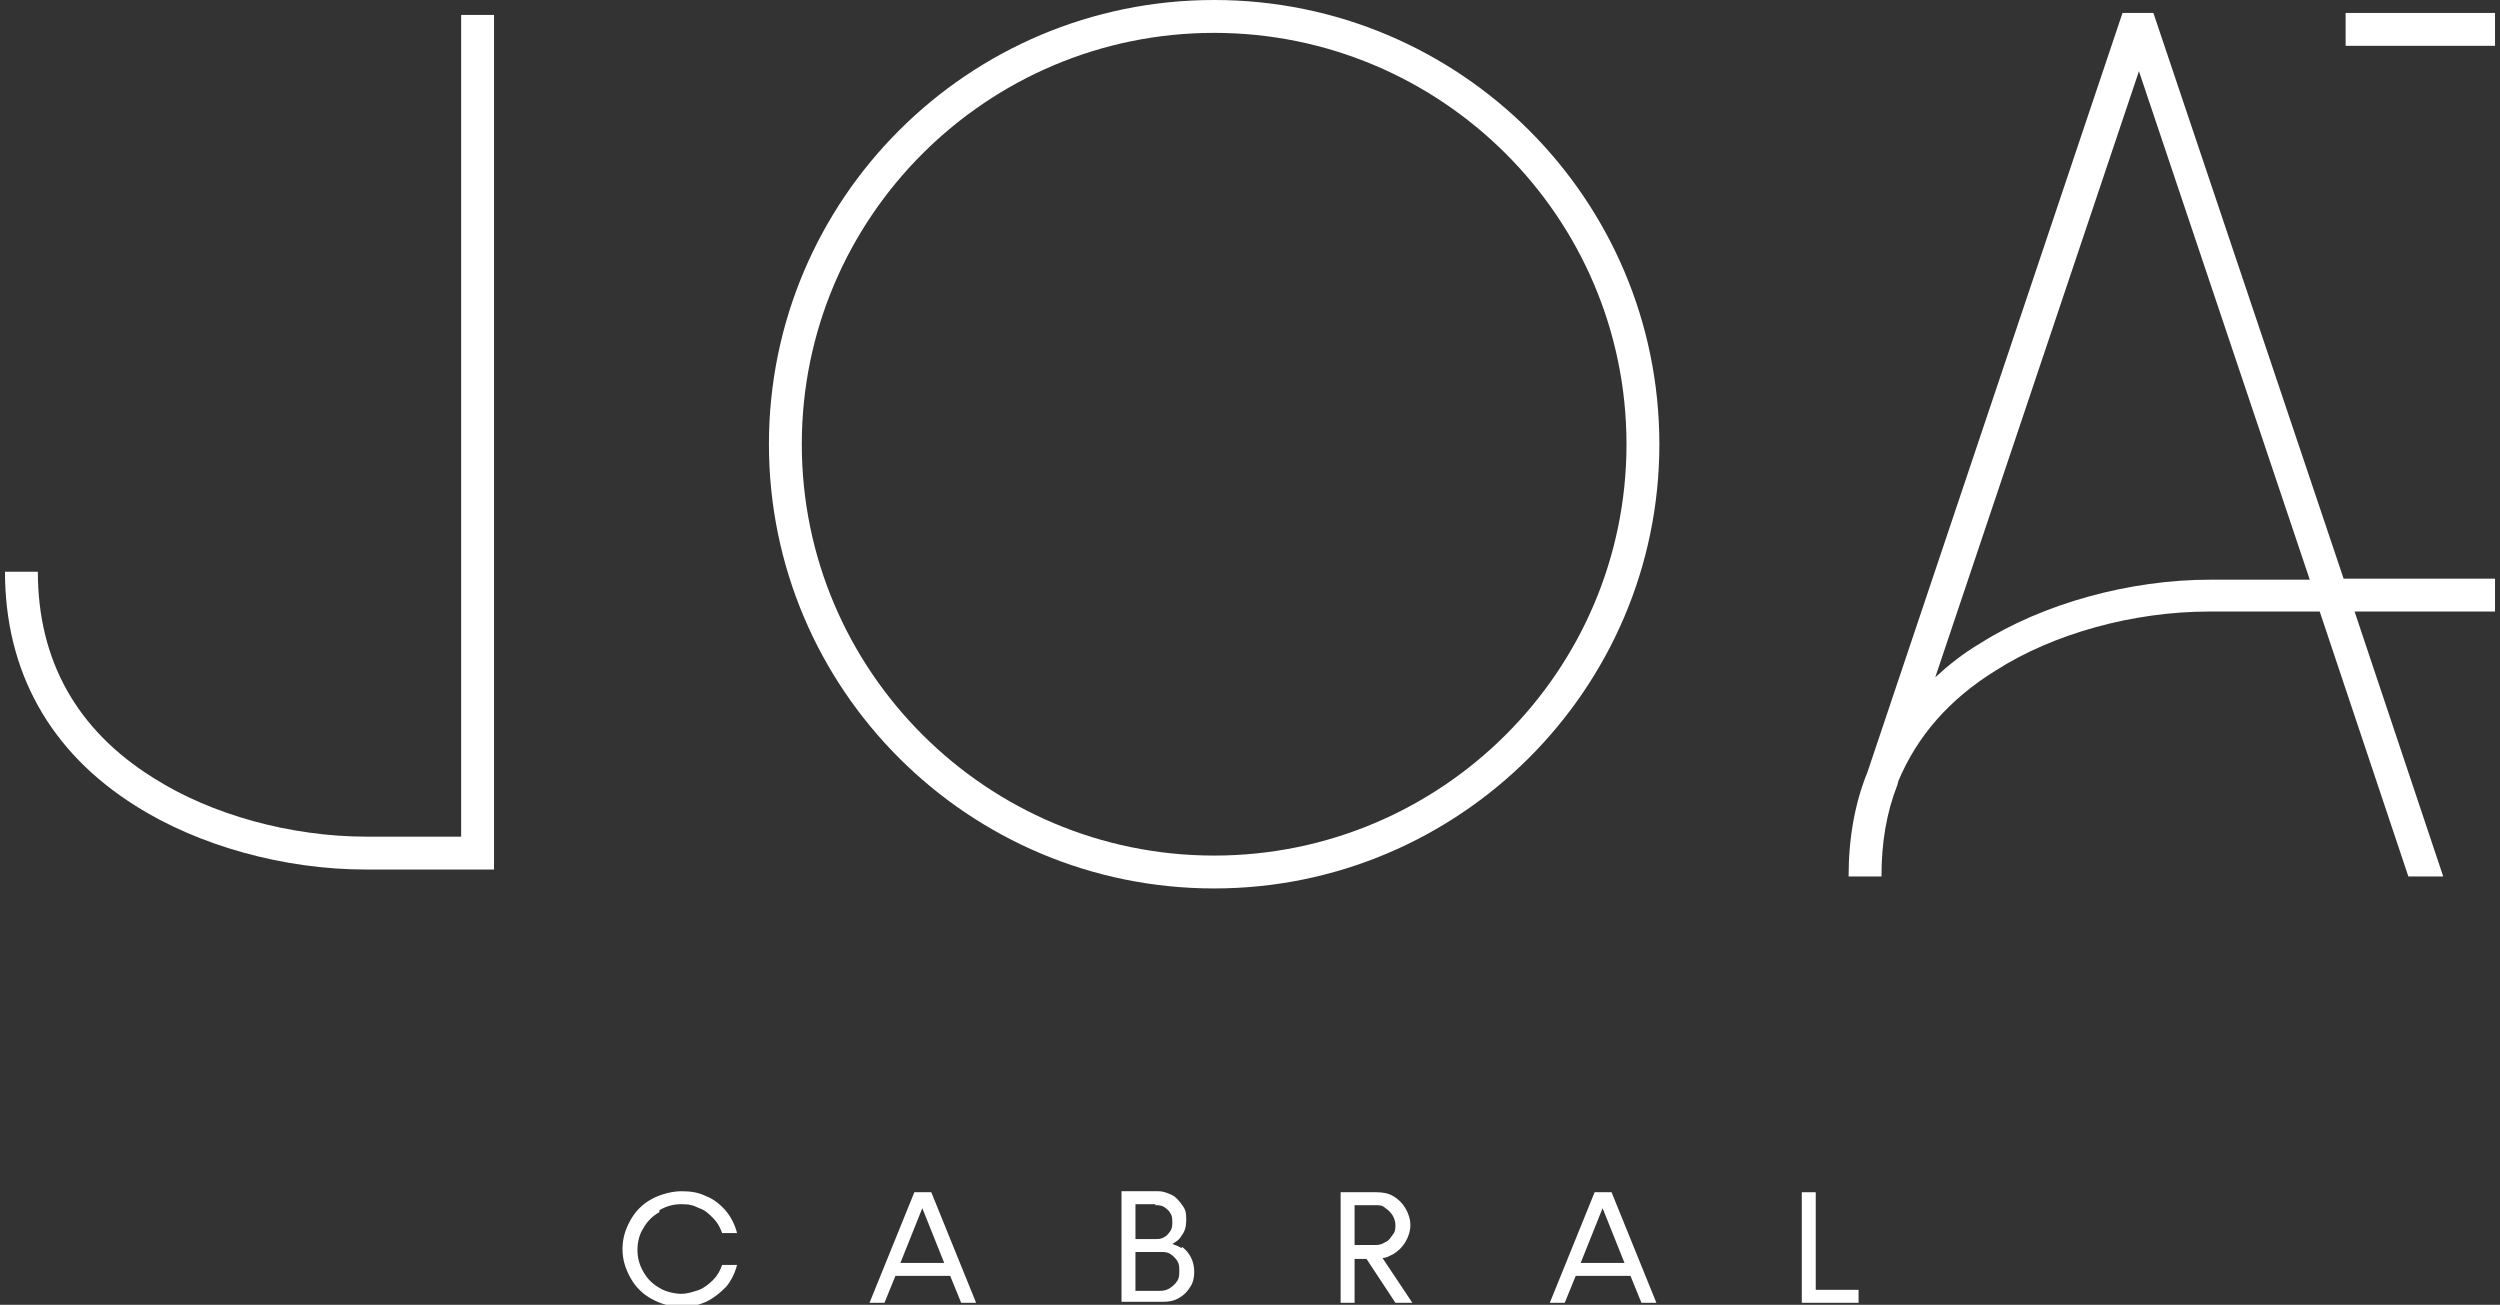
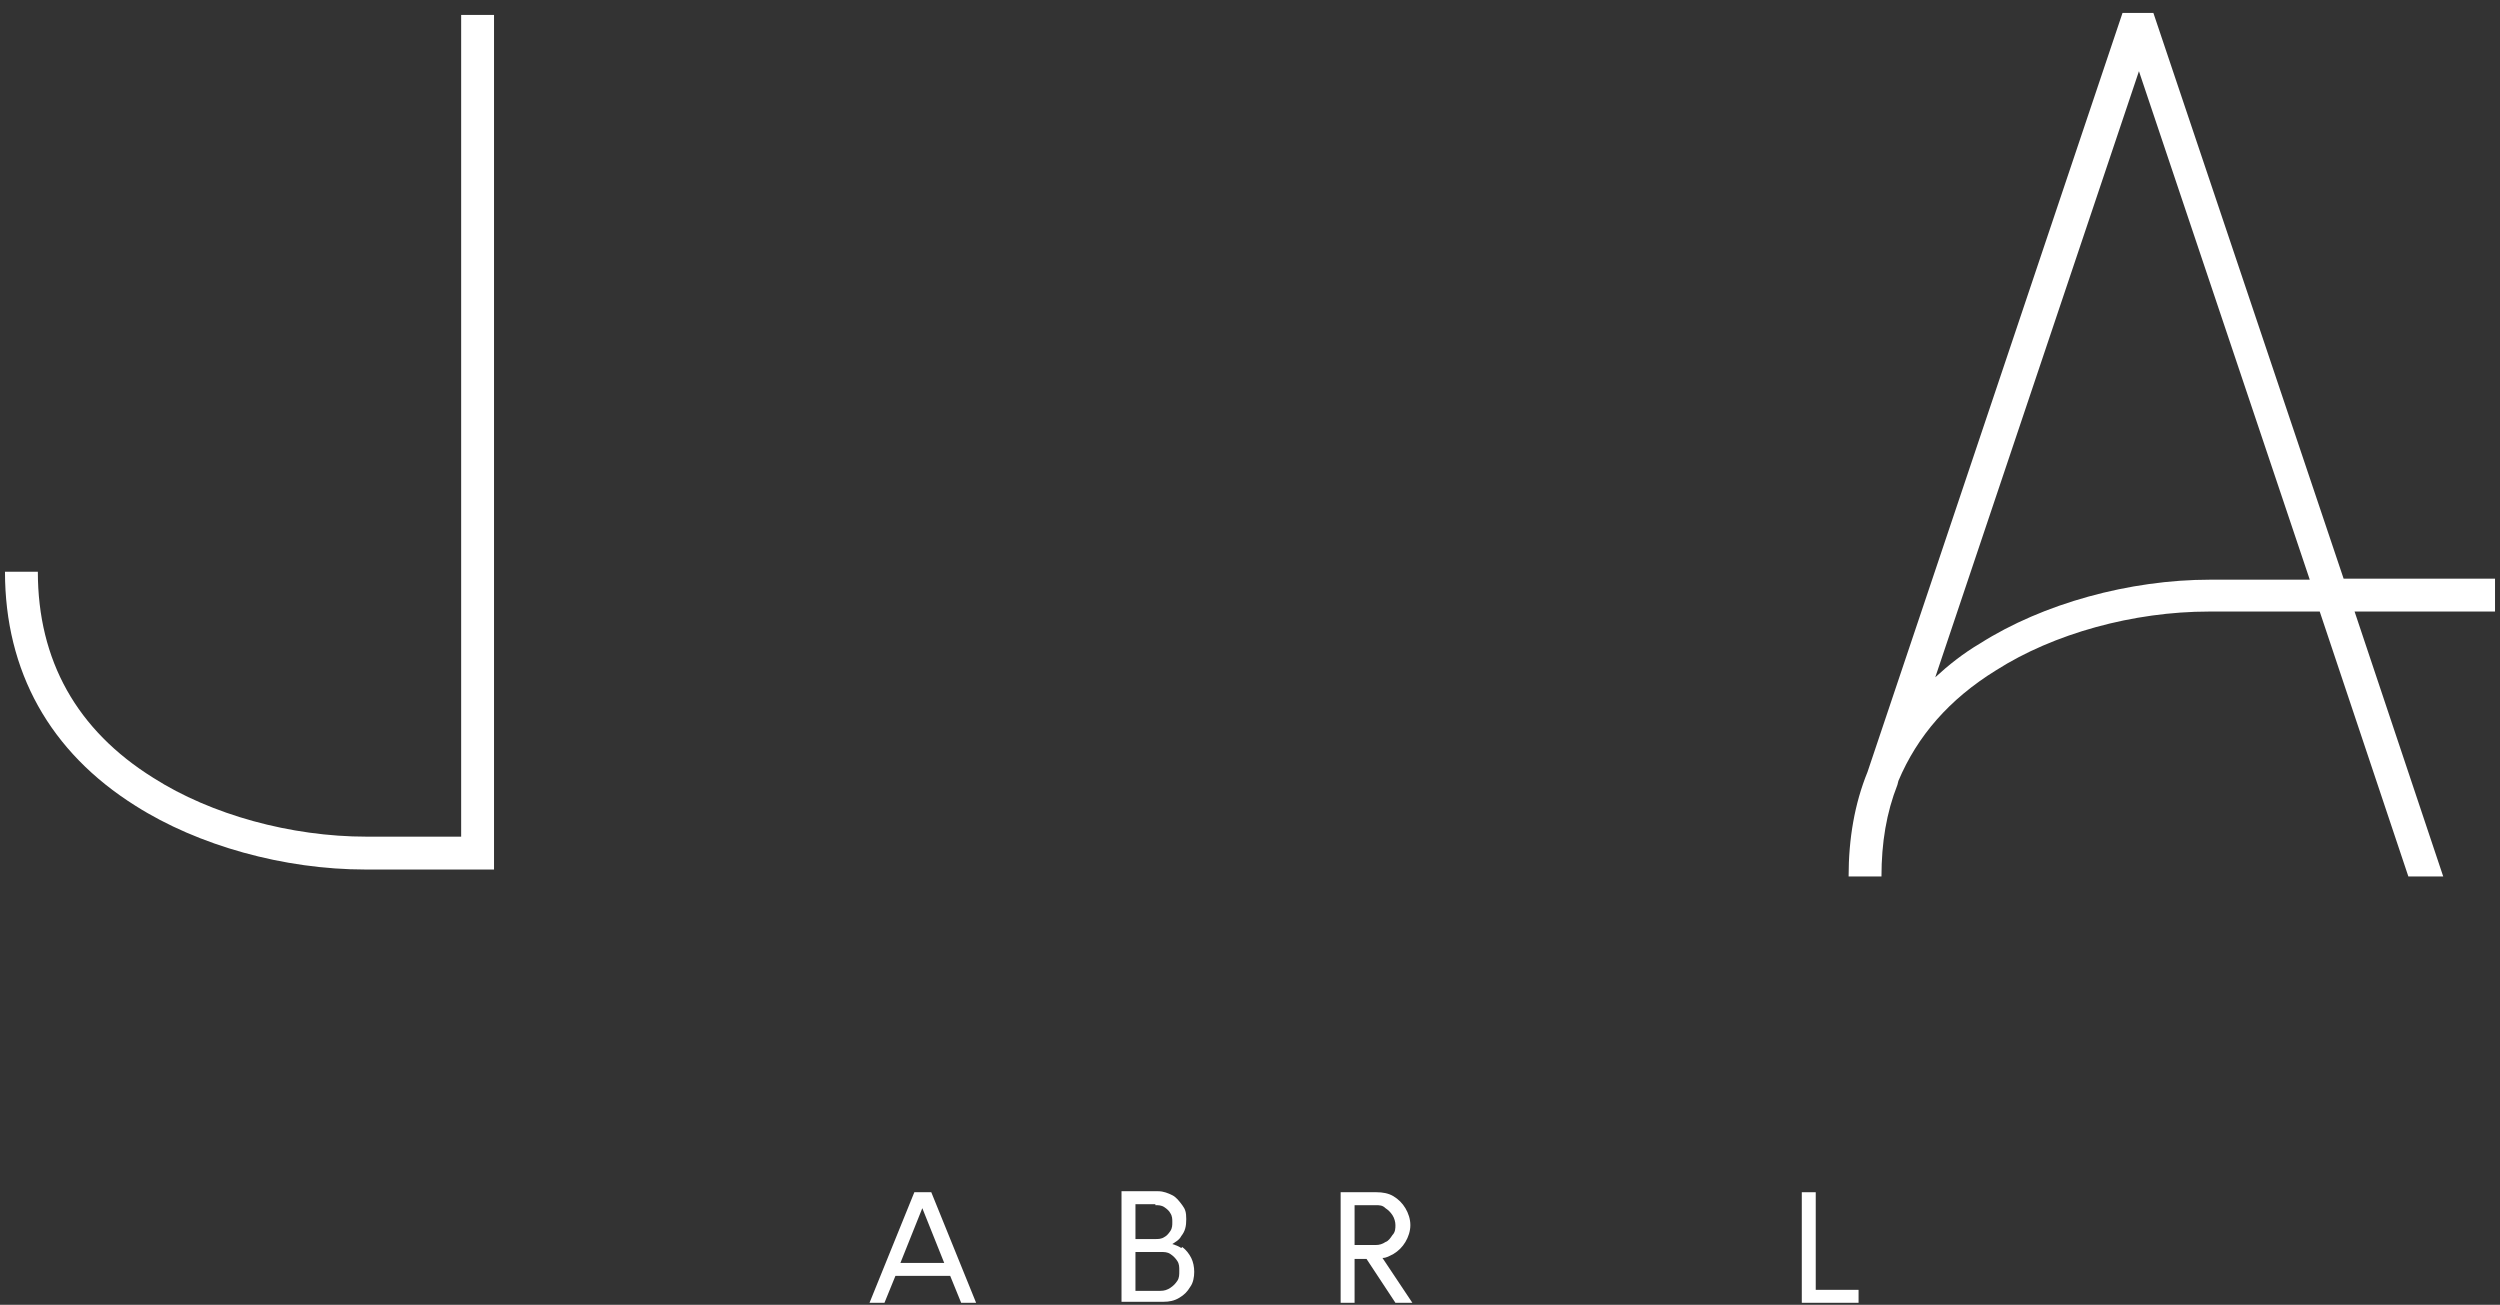
<svg xmlns="http://www.w3.org/2000/svg" id="Camada_1" version="1.1" viewBox="0 0 251 131">
  <rect x="0" y="0" width="251" height="131" fill="#333333" stroke="none" />
  <defs>
    <style>
      .st0 {
        fill: #fff;
      }
    </style>
  </defs>
-   <path class="st0" d="M121.9,89.2c-24.7,0-44.7-20-44.7-44.6S97.2,0,121.9,0s44.7,20,44.7,44.6-20.1,44.6-44.7,44.6h0ZM121.9,3.3c-22.8,0-41.4,18.5-41.4,41.3s18.6,41.3,41.4,41.3,41.4-18.5,41.4-41.3S144.7,3.3,121.9,3.3Z" />
  <path class="st0" d="M49.5,87.3h-12.8c-8.2,0-16.8-2.4-23.1-6.4C5,75.5.5,67.4.5,57.4h3.3c0,8.9,3.9,15.9,11.6,20.7,5.8,3.7,13.8,5.9,21.4,5.9h9.5V1.5h3.3v85.8Z" />
  <path class="st0" d="M188.9,88c0-3.4.5-6.4,1.6-9.2h0s.1-.4.1-.4c1.9-4.5,5.1-8.2,9.8-11.1,5.8-3.7,13.8-5.9,21.4-5.9h11.1l8.9,26.6h3.5l-8.9-26.6h14.1v-3.3h-15.2L216.2,1.3h-3.1l-25.6,76.2c-1.3,3.2-1.9,6.7-1.9,10.5h3.3ZM214.7,7l17.2,51.2h-10c-8.1,0-16.8,2.4-23.1,6.4-1.7,1-3.2,2.2-4.5,3.4l20.5-61Z" />
-   <path class="st0" d="M250.5,1.3h-15v3.3h15V1.3Z" />
-   <path class="st0" d="M66.2,121.5c.7-.4,1.4-.6,2.2-.6s1.2.1,1.8.4c.6.2,1,.6,1.4,1,.4.4.7.9.9,1.5h1.5c-.2-.8-.6-1.6-1.1-2.2-.5-.6-1.2-1.2-2-1.5-.8-.4-1.6-.5-2.5-.5s-2.1.3-3,.8c-.9.5-1.6,1.2-2.1,2.1-.5.9-.8,1.8-.8,2.9s.3,2,.8,2.9c.5.9,1.2,1.6,2.1,2.1.9.5,1.9.8,3,.8s1.8-.2,2.5-.5c.8-.4,1.4-.9,2-1.5.5-.6.9-1.4,1.1-2.2h-1.5c-.2.6-.5,1.1-.9,1.5-.4.4-.9.8-1.4,1-.6.2-1.2.4-1.8.4s-1.6-.2-2.2-.6c-.7-.4-1.2-.9-1.6-1.6-.4-.7-.6-1.4-.6-2.2s.2-1.6.6-2.2c.4-.7.9-1.2,1.6-1.6Z" />
  <path class="st0" d="M91.8,119.7l-4.5,11.1h1.5l1.1-2.7h5.5l1.1,2.7h1.5l-4.5-11.1h-1.7,0ZM90.4,126.8l2.2-5.5,2.2,5.5h-4.5Z" />
  <path class="st0" d="M118.6,125.3c-.3-.2-.6-.3-.9-.4.3-.2.7-.4.9-.8.4-.5.5-1,.5-1.7s-.1-1-.4-1.4c-.3-.4-.6-.8-1-1-.4-.2-.9-.4-1.4-.4h-3.7v11.1h4.2c.6,0,1.1-.1,1.6-.4.5-.3.8-.6,1.1-1.1.3-.4.4-1,.4-1.5s-.1-1-.3-1.4c-.2-.4-.5-.8-.9-1.1h0ZM116,121c.3,0,.6,0,.9.2.3.2.5.4.6.6.2.3.2.6.2.9s0,.6-.2.9c-.2.3-.4.5-.6.6-.3.2-.6.2-.9.2h-2v-3.5h2ZM118.2,128.6c-.2.3-.4.5-.7.7-.3.2-.6.3-1,.3h-2.5v-3.9h2.5c.4,0,.7,0,1,.2.3.2.5.4.7.7.2.3.2.6.2,1s0,.7-.2,1h0Z" />
  <path class="st0" d="M139.9,125.9c.5-.3.9-.7,1.2-1.2.3-.5.5-1.1.5-1.7s-.2-1.2-.5-1.7c-.3-.5-.7-.9-1.2-1.2-.5-.3-1.1-.4-1.7-.4h-3.6v11.1h1.4v-4.4h1.2l2.9,4.4h1.7l-3-4.5c.4,0,.7-.2,1.1-.4h0ZM136,121h2.1c.4,0,.7,0,1,.3.3.2.5.4.7.7.2.3.3.7.3,1s0,.7-.3,1c-.2.3-.4.6-.7.7-.3.2-.6.3-1,.3h-2.1v-4.1Z" />
-   <path class="st0" d="M160.1,119.7l-4.5,11.1h1.5l1.1-2.7h5.5l1.1,2.7h1.5l-4.5-11.1h-1.7,0ZM158.7,126.8l2.2-5.5,2.2,5.5h-4.5Z" />
  <path class="st0" d="M182.3,119.7h-1.4v11.1h5.7v-1.3h-4.3v-9.8Z" />
</svg>